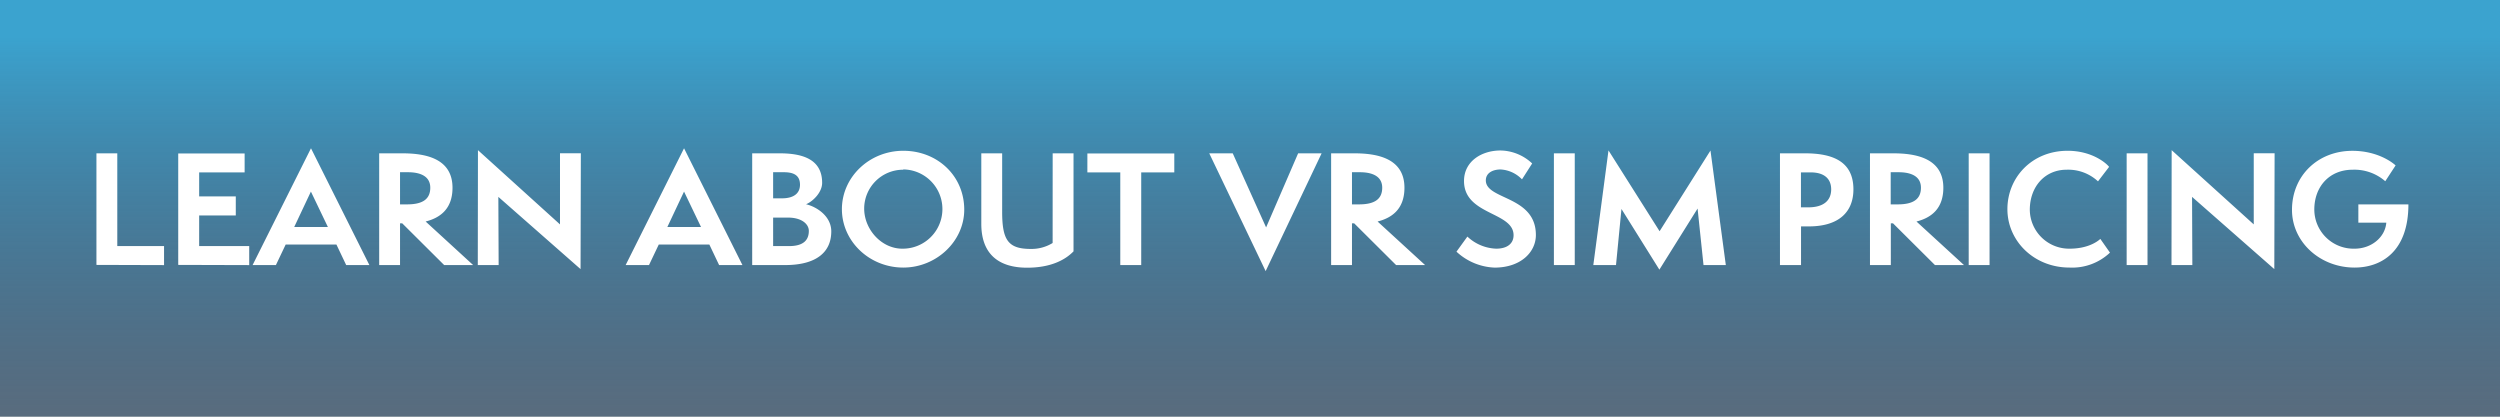
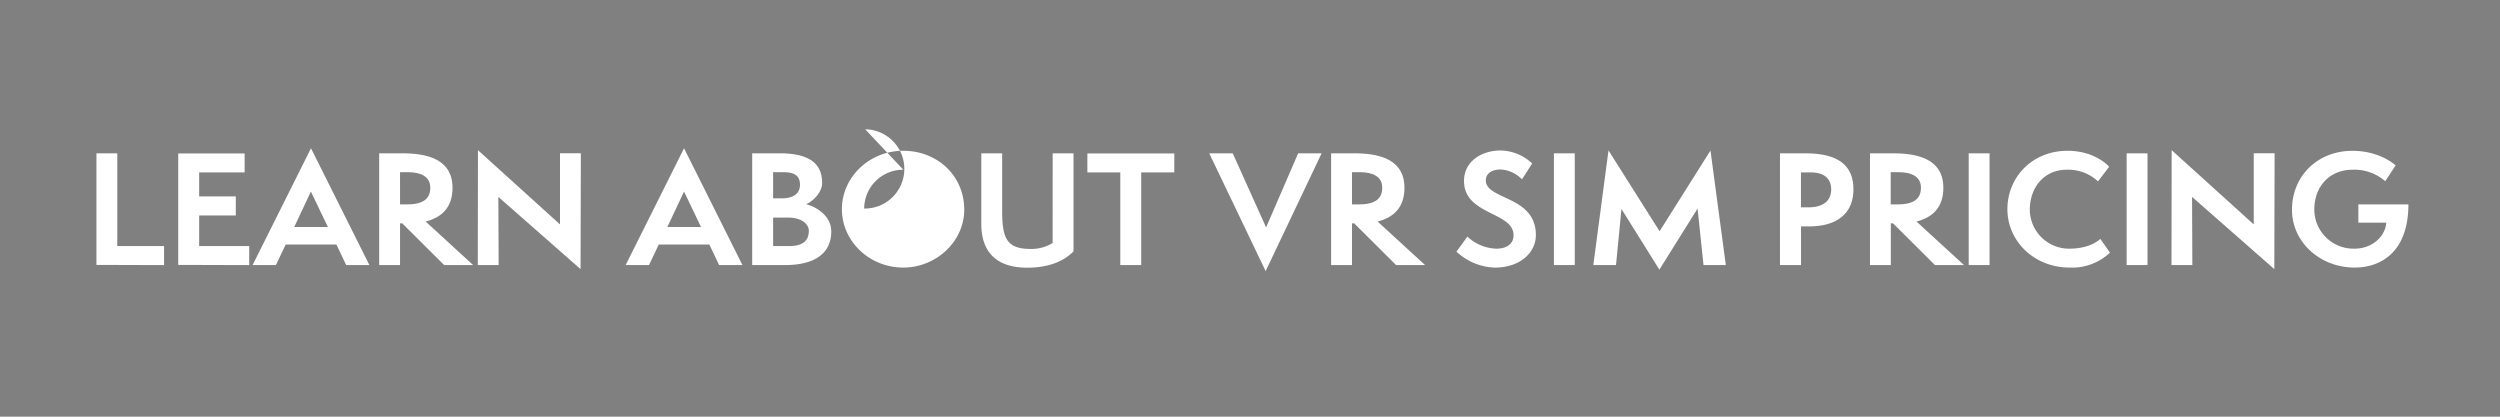
<svg xmlns="http://www.w3.org/2000/svg" viewBox="0 0 599.38 99.89">
  <rect x="0" y="0" width="599.38" height="99.89" fill="#808080" stroke="none" />
  <defs>
    <linearGradient id="a" x1="299.69" x2="299.69" y1="123.69" y2="9.05" gradientUnits="userSpaceOnUse">
      <stop offset="0" stop-color="#00275e" stop-opacity=".2" />
      <stop offset="1" stop-color="#29abe2" stop-opacity=".8" />
    </linearGradient>
  </defs>
-   <path d="M0 0h599.38v99.89H0z" style="fill:url(#a)" />
-   <path d="M23.12 63.51V36.76h5V59h11.21v4.56Zm19.61 0V36.8h15.92v4.53h-10.9v5.76h8.78v4.57h-8.78V59h12v4.56Zm40.27.04-2.34-4.92H68.49l-2.34 4.92h-5.59l14-28 14 28Zm-8.46-17.62-4 8.49h8.07Zm31.95 17.62-10.05-10h-.53v10h-5V36.76h5.51c5.17 0 12.07 1 12.07 8.25 0 5.06-2.94 7.21-6.44 8.1l11.39 10.44ZM97.61 49c3.78 0 5.55-1.3 5.55-4 0-2.23-1.59-3.71-5.41-3.71h-1.84V49Zm21.87-1.8.07 16.35h-5l.04-27.55 19.67 17.8V36.74h5l-.07 27.78Zm52.93 16.35-2.34-4.92h-12.13l-2.34 4.92H150l14-28 14 28ZM164 45.93l-4 8.49h8.07Zm16.34 17.62V36.76h6.58c5.55 0 10.19 1.45 10.19 7.08 0 2.3-2.23 4.46-3.86 5.13 2.44.56 6.05 2.79 6.05 6.51 0 5-3.61 8.07-11.07 8.07Zm7.14-16c2.73 0 4.32-1.13 4.32-3.26 0-2.4-1.7-3-3.89-3h-2.55v6.26Zm1.7 11.45c3.29 0 4.74-1.31 4.74-3.64 0-1.67-1.77-3.19-4.95-3.19h-3.61V59Zm27.39 5.15c-8.17 0-14.72-6.34-14.72-14s6.55-14 14.72-14 14.61 6 14.61 14.12c0 7.61-6.72 13.88-14.61 13.88m0-23.46a9.34 9.34 0 0 0-9.38 9.31c0 5 4.14 9.62 9.13 9.62a9.5 9.5 0 0 0 .25-19Zm35.81-3.93h5v23.5c-2.08 2.15-5.62 3.92-11.11 3.92-7.07 0-11-3.47-11-10.51V36.76h5v14c0 6.73 1.38 8.92 6.83 8.92a9.66 9.66 0 0 0 5.27-1.42Zm16.21 26.79V41.33h-7.89V36.8h20.84v4.53h-7.93v22.22Zm21.33-26.79h5.63l8 17.76 7.68-17.76h5.63L303.44 65Zm44.8 26.79-10.05-10h-.53v10h-5V36.76h5.52c5.16 0 12.06 1 12.06 8.25 0 5.06-2.94 7.21-6.44 8.1l11.39 10.44ZM325.84 49c3.78 0 5.55-1.3 5.55-4 0-2.23-1.59-3.71-5.41-3.71h-1.84V49Zm25.97 7.72a10.6 10.6 0 0 0 6.9 2.9c2.72 0 4.17-1.28 4.17-3.22 0-5.66-11.88-4.78-11.88-13 0-4.78 4.28-7.32 8.74-7.32a11.3 11.3 0 0 1 7.6 3.11L364.9 43a7.7 7.7 0 0 0-5.13-2.37c-1.8 0-3.54.78-3.54 2.62 0 4.7 12 3.64 12 13.09 0 4.14-3.65 7.82-9.91 7.82a14.23 14.23 0 0 1-9.13-3.82Zm20.74 6.83V36.76h5v26.79Zm35.87 0L407 50l-9.16 14.65-9.09-14.55-1.31 13.45H382l3.64-27.49 12.25 19.38 12.2-19.35 3.68 27.46Zm18.33 0V36.76h6c6.73 0 11.61 2 11.61 8.64 0 5.34-3.4 8.88-10.69 8.88h-1.87v9.27Zm6.8-13.84c3.68 0 5.48-1.66 5.48-4.31 0-2.45-1.56-4.07-4.92-4.07h-2.33v8.38Zm30.36 13.84-10.05-10h-.53v10h-5V36.76h5.52c5.17 0 12.07 1 12.07 8.25 0 5.06-2.94 7.21-6.44 8.1l11.39 10.44ZM455 49c3.78 0 5.55-1.3 5.55-4 0-2.23-1.59-3.71-5.41-3.71h-1.84V49Zm17 14.55V36.76h5v26.79Zm33.87-2.98a13.2 13.2 0 0 1-9.69 3.58c-8.57 0-14.9-6.41-14.9-14s5.87-14 14.44-14c5.87 0 9.3 3 9.94 3.86L503 43.48a10.5 10.5 0 0 0-7.54-2.79c-5.2 0-8.81 4.07-8.81 9.62a9.42 9.42 0 0 0 9.55 9.31c4.11 0 6.48-1.52 7.36-2.34Zm4 2.98V36.76h5v26.79Zm15.68-16.35.07 16.35h-5l.04-27.55 19.68 17.8V36.74h5l-.07 27.78Zm39.87 6.19V49h12c0 11.4-6.58 15.15-12.91 15.15-8.24 0-15-6.09-15-13.84 0-8.21 6.23-14.15 14.47-14.15 6.55 0 10.16 3.29 10.37 3.5l-2.48 3.79a11.26 11.26 0 0 0-7.81-2.76c-5.63 0-9.2 4.1-9.2 9.55a9.41 9.41 0 0 0 9.66 9.38c4.06 0 7.32-2.76 7.6-6.23Z" data-name="Learn About VR Sim Pricing" style="fill:#fff" />
+   <path d="M23.12 63.51V36.76h5V59h11.21v4.56Zm19.61 0V36.8h15.92v4.53h-10.9v5.76h8.78v4.57h-8.78V59h12v4.56Zm40.27.04-2.34-4.92H68.49l-2.34 4.92h-5.59l14-28 14 28Zm-8.46-17.62-4 8.49h8.07Zm31.95 17.62-10.05-10h-.53v10h-5V36.76h5.51c5.17 0 12.07 1 12.07 8.25 0 5.06-2.94 7.21-6.44 8.1l11.39 10.44ZM97.61 49c3.78 0 5.55-1.3 5.55-4 0-2.23-1.59-3.71-5.41-3.71h-1.84V49Zm21.87-1.8.07 16.35h-5l.04-27.55 19.67 17.8V36.74h5l-.07 27.78Zm52.93 16.35-2.34-4.92h-12.13l-2.34 4.92H150l14-28 14 28ZM164 45.93l-4 8.49h8.07Zm16.34 17.62V36.76h6.58c5.55 0 10.19 1.45 10.19 7.08 0 2.3-2.23 4.46-3.86 5.13 2.44.56 6.05 2.79 6.05 6.51 0 5-3.61 8.07-11.07 8.07Zm7.14-16c2.73 0 4.32-1.13 4.32-3.26 0-2.4-1.7-3-3.89-3h-2.55v6.26Zm1.7 11.45c3.29 0 4.74-1.31 4.74-3.64 0-1.67-1.77-3.19-4.95-3.19h-3.61V59Zm27.39 5.15c-8.17 0-14.72-6.34-14.72-14s6.55-14 14.72-14 14.61 6 14.61 14.12c0 7.61-6.72 13.88-14.61 13.88m0-23.46a9.34 9.34 0 0 0-9.38 9.31a9.5 9.5 0 0 0 .25-19Zm35.81-3.93h5v23.5c-2.08 2.15-5.62 3.92-11.11 3.92-7.07 0-11-3.47-11-10.51V36.76h5v14c0 6.73 1.38 8.92 6.83 8.92a9.66 9.66 0 0 0 5.27-1.42Zm16.21 26.79V41.33h-7.89V36.8h20.84v4.53h-7.93v22.22Zm21.33-26.79h5.63l8 17.76 7.68-17.76h5.63L303.44 65Zm44.8 26.79-10.05-10h-.53v10h-5V36.76h5.52c5.16 0 12.06 1 12.06 8.25 0 5.06-2.94 7.21-6.44 8.1l11.39 10.44ZM325.84 49c3.78 0 5.55-1.3 5.55-4 0-2.23-1.59-3.71-5.41-3.71h-1.84V49Zm25.97 7.72a10.6 10.6 0 0 0 6.9 2.9c2.72 0 4.17-1.28 4.17-3.22 0-5.66-11.88-4.78-11.88-13 0-4.78 4.28-7.32 8.74-7.32a11.3 11.3 0 0 1 7.6 3.11L364.9 43a7.7 7.7 0 0 0-5.13-2.37c-1.8 0-3.54.78-3.54 2.62 0 4.7 12 3.64 12 13.09 0 4.14-3.65 7.82-9.91 7.82a14.23 14.23 0 0 1-9.13-3.82Zm20.74 6.83V36.76h5v26.79Zm35.87 0L407 50l-9.16 14.65-9.09-14.55-1.31 13.45H382l3.64-27.49 12.25 19.38 12.2-19.35 3.68 27.46Zm18.33 0V36.76h6c6.73 0 11.61 2 11.61 8.64 0 5.34-3.4 8.88-10.69 8.88h-1.87v9.27Zm6.8-13.84c3.68 0 5.48-1.66 5.48-4.31 0-2.45-1.56-4.07-4.92-4.07h-2.33v8.38Zm30.36 13.84-10.05-10h-.53v10h-5V36.76h5.52c5.17 0 12.07 1 12.07 8.25 0 5.06-2.94 7.21-6.44 8.1l11.39 10.44ZM455 49c3.78 0 5.55-1.3 5.55-4 0-2.23-1.59-3.71-5.41-3.71h-1.84V49Zm17 14.55V36.76h5v26.79Zm33.87-2.98a13.2 13.2 0 0 1-9.69 3.58c-8.57 0-14.9-6.41-14.9-14s5.87-14 14.44-14c5.87 0 9.3 3 9.94 3.86L503 43.48a10.5 10.5 0 0 0-7.54-2.79c-5.2 0-8.81 4.07-8.81 9.62a9.42 9.42 0 0 0 9.55 9.31c4.11 0 6.48-1.52 7.36-2.34Zm4 2.98V36.76h5v26.79Zm15.68-16.35.07 16.35h-5l.04-27.55 19.68 17.8V36.74h5l-.07 27.78Zm39.87 6.19V49h12c0 11.4-6.58 15.15-12.91 15.15-8.24 0-15-6.09-15-13.84 0-8.21 6.23-14.15 14.47-14.15 6.55 0 10.16 3.29 10.37 3.5l-2.48 3.79a11.26 11.26 0 0 0-7.81-2.76c-5.63 0-9.2 4.1-9.2 9.55a9.41 9.41 0 0 0 9.66 9.38c4.06 0 7.32-2.76 7.6-6.23Z" data-name="Learn About VR Sim Pricing" style="fill:#fff" />
</svg>